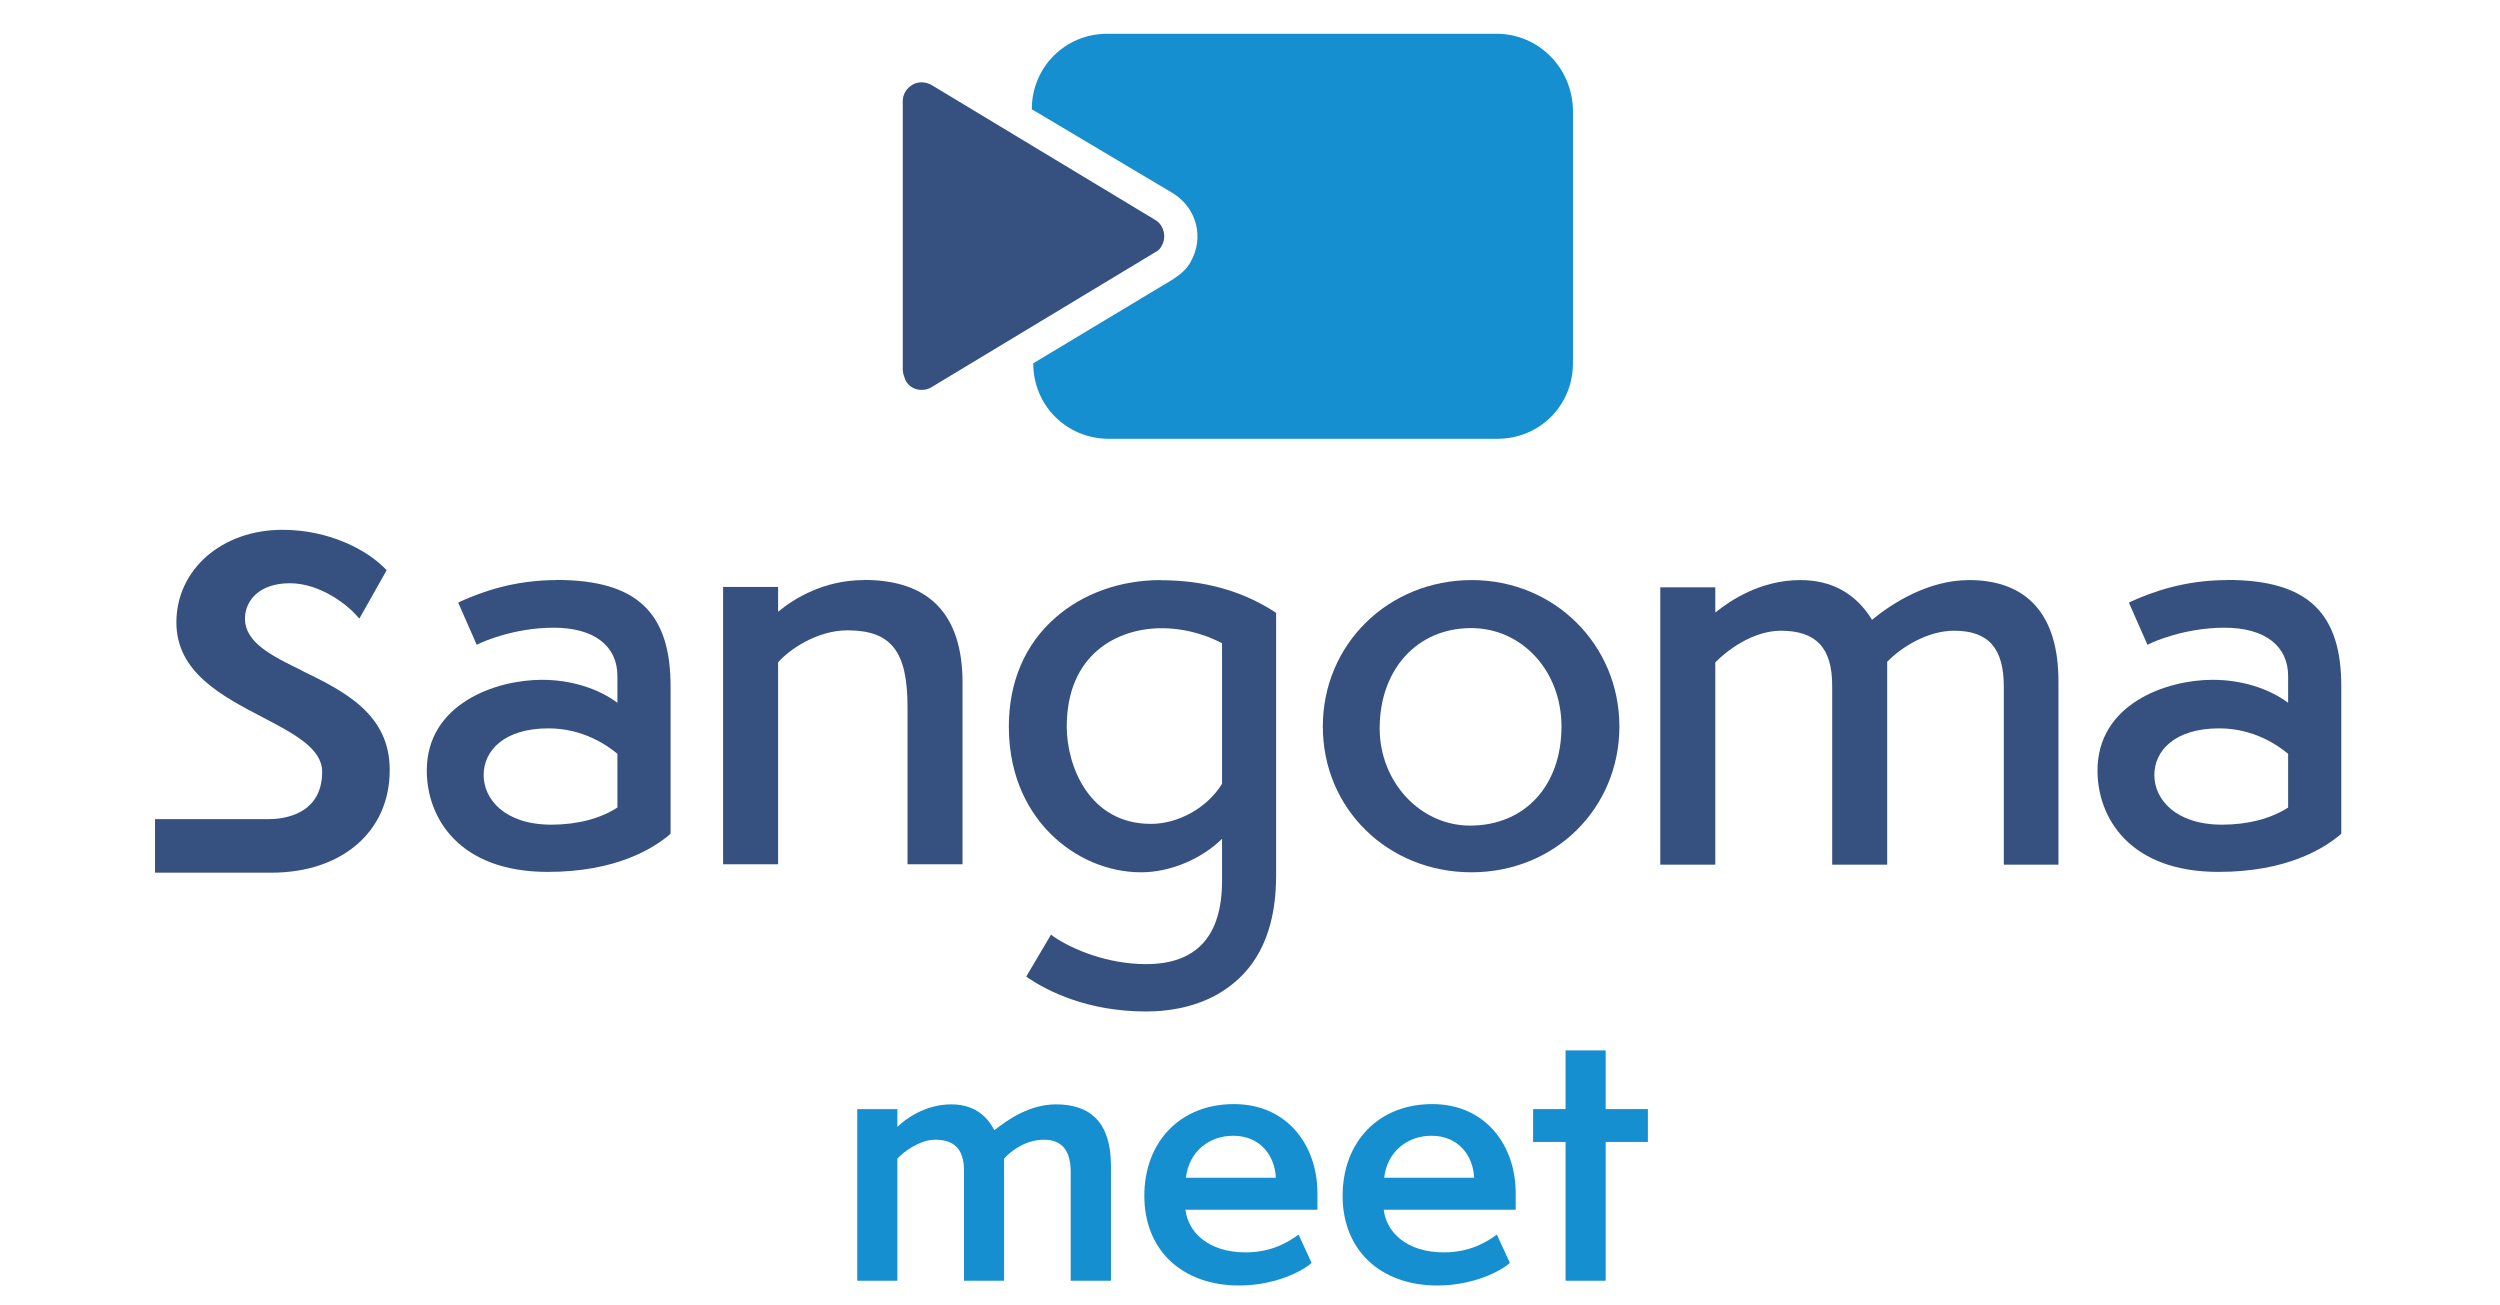
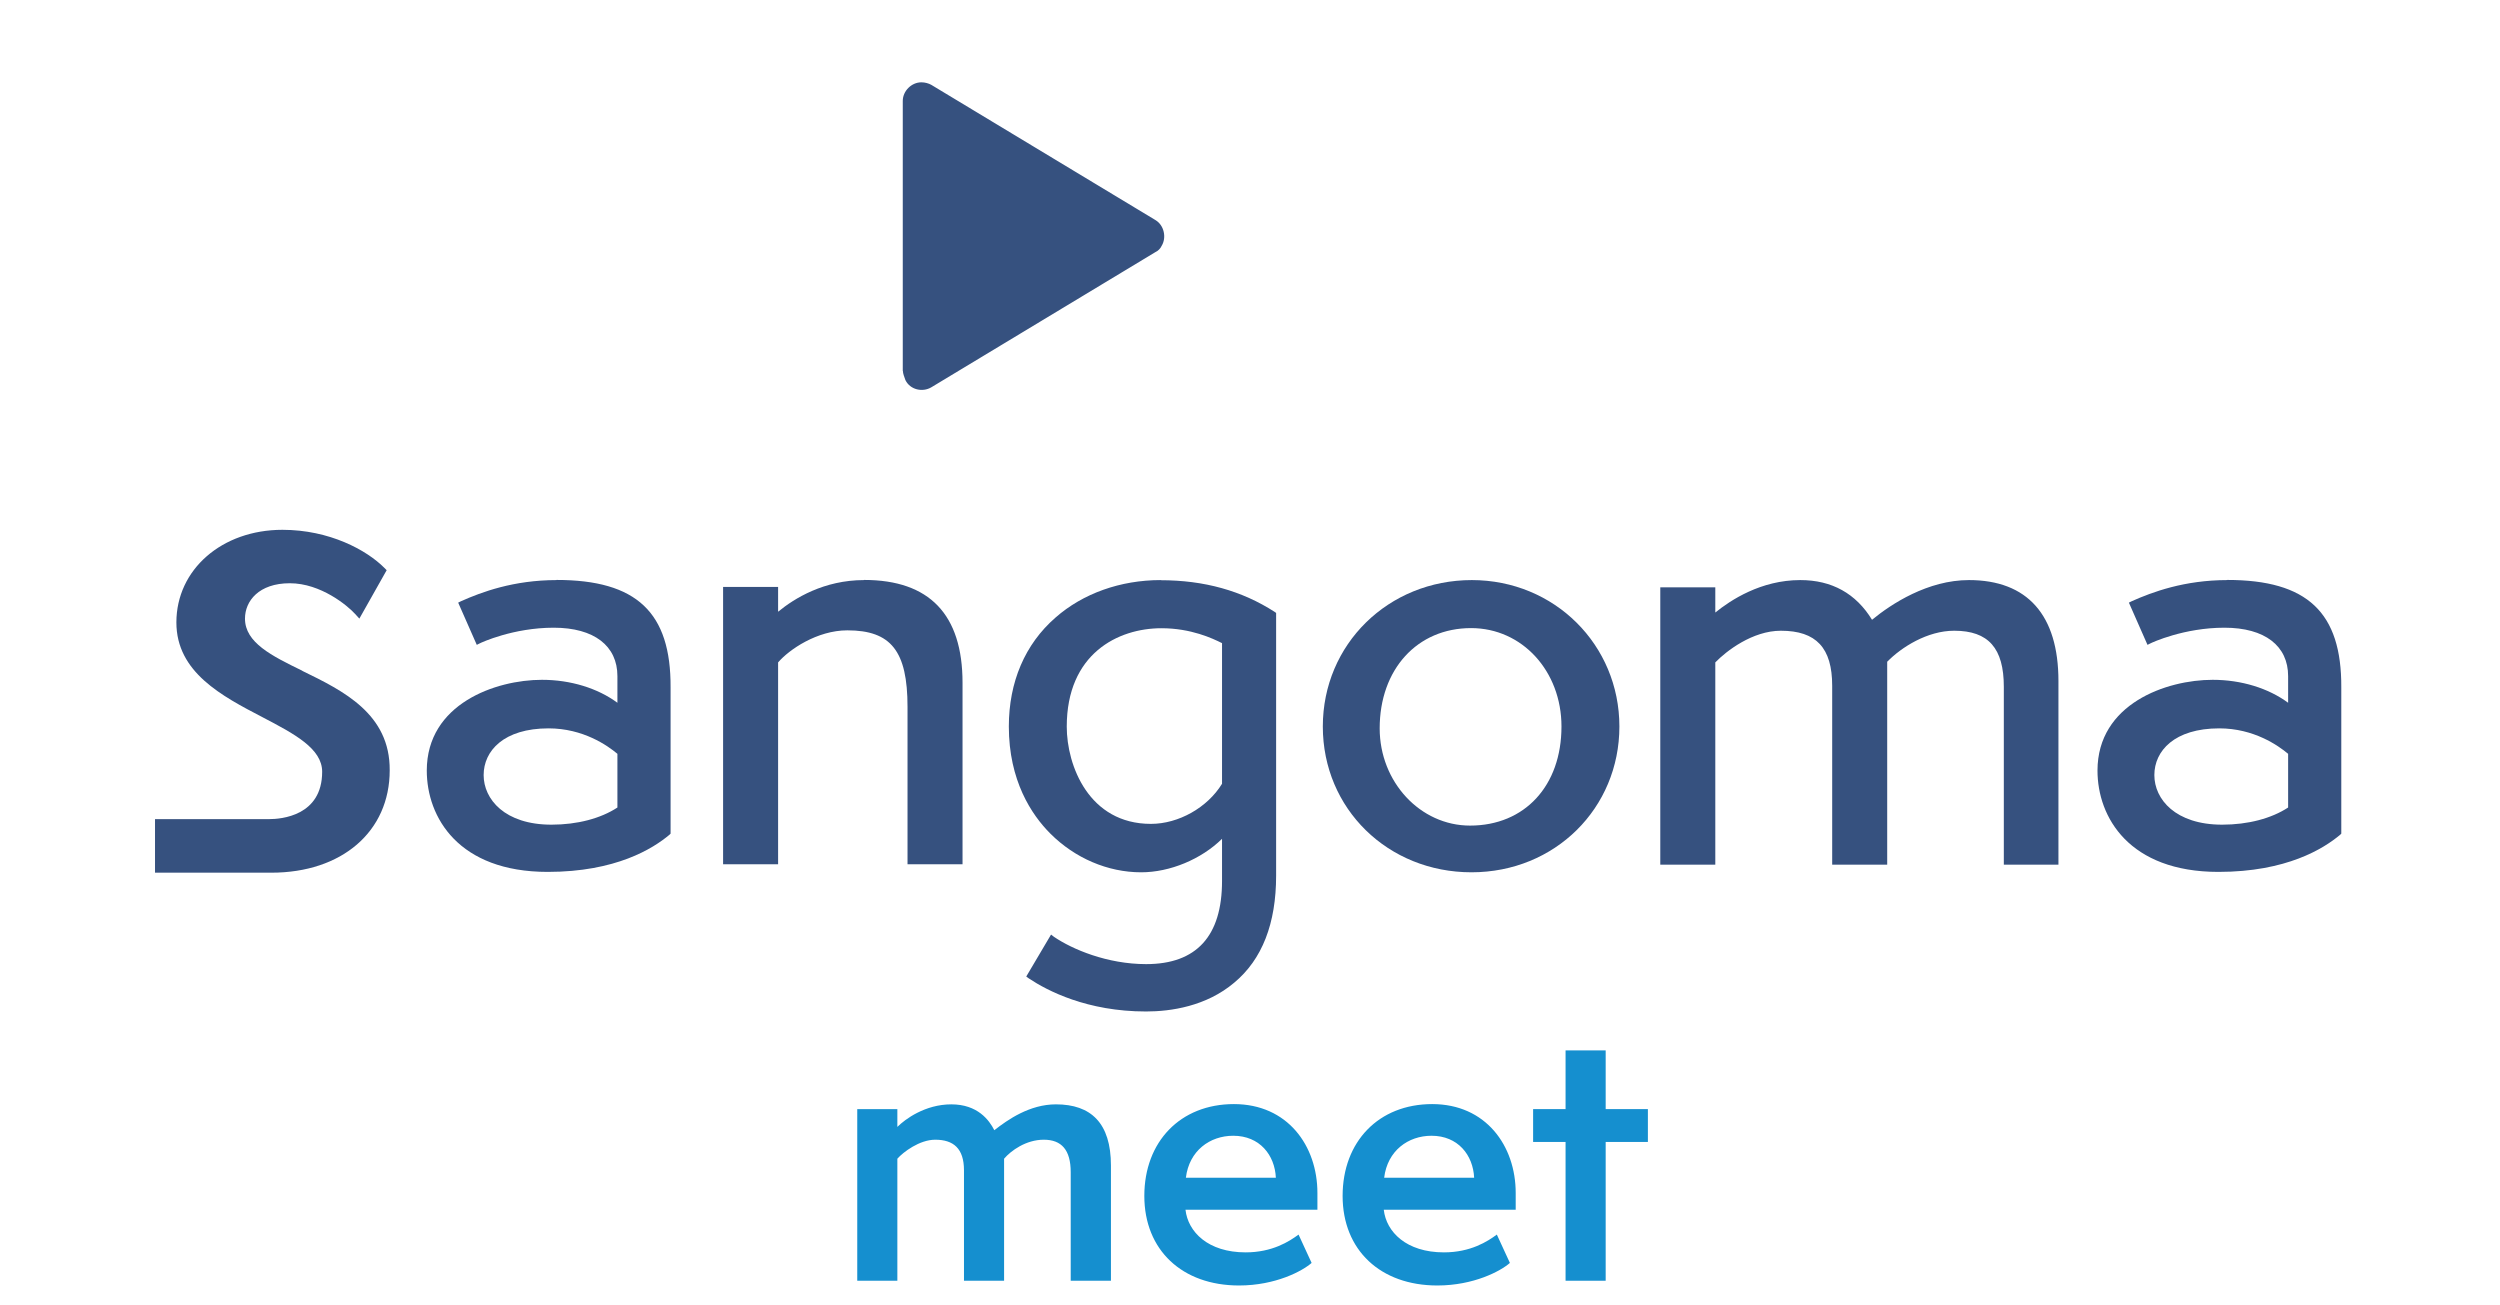
<svg xmlns="http://www.w3.org/2000/svg" id="a" data-name="Layer 1" width="189.5" height="98.9" viewBox="0 0 189.5 98.9">
  <g>
-     <path id="b" data-name="Path 13548" d="M113.43,2.56h-29.5c-3.2,0-5.72,2.54-5.72,5.72l10.72,6.38c1.8,1.13,2.35,3.37,1.33,5.17-.28,.55-.75,.94-1.33,1.33l-10.61,6.38h0c0,3.2,2.54,5.72,5.72,5.72h29.47c3.2,0,5.72-2.54,5.72-5.72h0V8.31c-.08-3.2-2.62-5.75-5.8-5.75h0" fill="#158fcf" />
    <path id="c" data-name="Path 13549" d="M68.43,28.11V7.65c0-.75,.66-1.41,1.41-1.41,.28,0,.55,.08,.75,.19l16.99,10.25c.66,.39,.86,1.33,.47,1.96-.08,.19-.28,.39-.47,.47l-16.99,10.25c-.66,.39-1.6,.19-1.96-.55-.08-.22-.19-.5-.19-.69" fill="#36517f" />
  </g>
  <g>
    <path d="M81.16,97.08v-8.23c0-1.68-.69-2.46-2.04-2.46s-2.49,.83-3.01,1.44v9.25h-3.04v-8.37c0-1.66-.8-2.32-2.18-2.32-1.19,0-2.43,.94-2.87,1.44v9.25h-3.04v-13.01h3.04v1.35c.58-.58,2.1-1.71,4.09-1.71s2.87,1.19,3.26,1.96c1.02-.8,2.68-1.96,4.67-1.96,2.65,0,4.17,1.41,4.17,4.64v8.73h-3.04Z" fill="#158fcf" />
    <path d="M99.42,95.73c-.69,.61-2.73,1.71-5.5,1.71-4.31,0-7.18-2.68-7.18-6.79s2.73-6.96,6.79-6.96,6.33,3.15,6.33,6.74v1.27h-10c.19,1.68,1.71,3.23,4.56,3.23,2.02,0,3.31-.83,4.01-1.35l.99,2.15Zm-2.71-6.46c-.08-1.71-1.22-3.18-3.23-3.18-1.77,0-3.34,1.13-3.59,3.18h6.82Z" fill="#158fcf" />
    <path d="M114.45,95.73c-.69,.61-2.73,1.71-5.5,1.71-4.31,0-7.18-2.68-7.18-6.79s2.73-6.96,6.79-6.96,6.33,3.15,6.33,6.74v1.27h-10c.19,1.68,1.71,3.23,4.56,3.23,2.02,0,3.31-.83,4.01-1.35l.99,2.15Zm-2.71-6.46c-.08-1.71-1.22-3.18-3.23-3.18-1.77,0-3.34,1.13-3.59,3.18h6.82Z" fill="#158fcf" />
    <path d="M118.67,97.08v-10.52h-2.46v-2.49h2.46v-4.45h3.04v4.45h3.2v2.49h-3.2v10.52h-3.04Z" fill="#158fcf" />
  </g>
  <g>
    <path d="M42.19,43.97c-3.26,0-5.69,.91-7.24,1.6l-.22,.11,1.41,3.2,.22-.11c.11-.06,2.54-1.19,5.61-1.19s4.83,1.38,4.83,3.67v2.02c-1.49-1.1-3.54-1.74-5.72-1.74-3.51,0-8.73,1.82-8.73,6.88,0,3.54,2.4,7.68,9.17,7.68,5.17,0,7.98-1.77,9.23-2.82l.08-.08v-11.08c.03-5.69-2.57-8.15-8.65-8.15Zm4.61,13.18v4.06c-1.27,.83-3.04,1.3-5,1.3-3.54,0-5.14-1.93-5.14-3.76s1.52-3.54,4.92-3.54c2.62,0,4.47,1.3,5.22,1.93Z" fill="#36517f" />
    <path d="M65.5,43.97c-3.04,0-5.28,1.38-6.52,2.4v-1.88h-4.17v21.02h4.17v-15.3c.83-.97,2.96-2.43,5.25-2.43,3.31,0,4.56,1.57,4.56,5.8v11.93h4.17v-13.76c0-5.17-2.51-7.79-7.46-7.79Z" fill="#36517f" />
    <path d="M22.91,50.84l-.03,.06h0l.03-.06c-2.32-1.13-4.34-2.13-4.34-3.95,0-1.33,1.05-2.68,3.4-2.68s4.39,1.71,4.94,2.32l.33,.36,2.07-3.67-.19-.19c-1.33-1.33-4.14-2.87-7.71-2.87-4.59,0-8.04,3.01-8.04,7.02,0,3.78,3.45,5.58,6.52,7.18,2.43,1.27,4.53,2.38,4.53,4.14,0,3.34-3.09,3.59-4.03,3.59H11.75v4.06h8.81c5.36,0,8.98-3.12,8.98-7.76,.03-4.28-3.51-6.02-6.63-7.54Z" fill="#36517f" />
    <path d="M87.99,43.97c-3.07,0-5.91,1.02-7.98,2.84-2.32,2.02-3.54,4.89-3.54,8.26,0,4.09,1.71,6.68,3.15,8.12,1.85,1.85,4.34,2.93,6.88,2.93,2.18,0,4.56-.99,6.13-2.54v3.2c0,4.17-1.93,6.3-5.75,6.3-2.96,0-5.61-1.13-6.99-2.07l-.22-.17-1.88,3.18,.19,.14c1.41,.94,4.42,2.51,8.89,2.51,1.88,0,4.56-.39,6.68-2.18,2.13-1.77,3.18-4.5,3.18-8.12v-19.91l-.11-.08c-2.49-1.6-5.33-2.4-8.65-2.4Zm4.64,4.78v10.66c-1.1,1.8-3.29,3.04-5.39,3.04-4.7,0-6.38-4.42-6.38-7.37,0-5.52,3.87-7.46,7.18-7.46,2.24,0,3.87,.77,4.59,1.13Z" fill="#36517f" />
    <path d="M111.57,43.97c-6.33,0-11.3,4.86-11.3,11.1s4.94,11.05,11.27,11.05,11.21-4.86,11.21-11.05-4.92-11.1-11.19-11.1Zm6.79,11.1c0,4.5-2.79,7.51-6.93,7.51-3.78,0-6.85-3.31-6.85-7.37,0-4.47,2.84-7.6,6.93-7.6,3.87,0,6.85,3.26,6.85,7.46Z" fill="#36517f" />
    <path d="M149.25,43.97c-3.12,0-5.88,1.8-7.35,3.01-1.22-1.99-3.04-3.01-5.44-3.01-2.98,0-5.28,1.52-6.44,2.46v-1.91h-4.17v21.02h4.17v-15.33c.83-.86,2.82-2.4,4.97-2.4,2.68,0,3.89,1.3,3.89,4.17v13.56h4.17v-15.38c1.08-1.1,3.04-2.35,5.08-2.35,2.6,0,3.76,1.33,3.76,4.25v13.48h4.14v-13.92c0-5-2.35-7.65-6.79-7.65Z" fill="#36517f" />
    <path d="M168.83,43.97c-3.26,0-5.69,.91-7.24,1.6l-.22,.11,1.41,3.2,.22-.11c.11-.06,2.54-1.19,5.61-1.19s4.83,1.38,4.83,3.67v2.02c-1.49-1.1-3.54-1.74-5.72-1.74-3.51,0-8.73,1.82-8.73,6.88,0,3.54,2.4,7.68,9.17,7.68,5.17,0,7.98-1.77,9.23-2.82l.08-.08v-11.08c.03-5.69-2.57-8.15-8.65-8.15Zm4.61,13.18v4.06c-1.27,.83-3.04,1.3-5,1.3-3.54,0-5.14-1.93-5.14-3.76s1.52-3.54,4.92-3.54c2.62,0,4.47,1.3,5.22,1.93Z" fill="#36517f" />
  </g>
</svg>